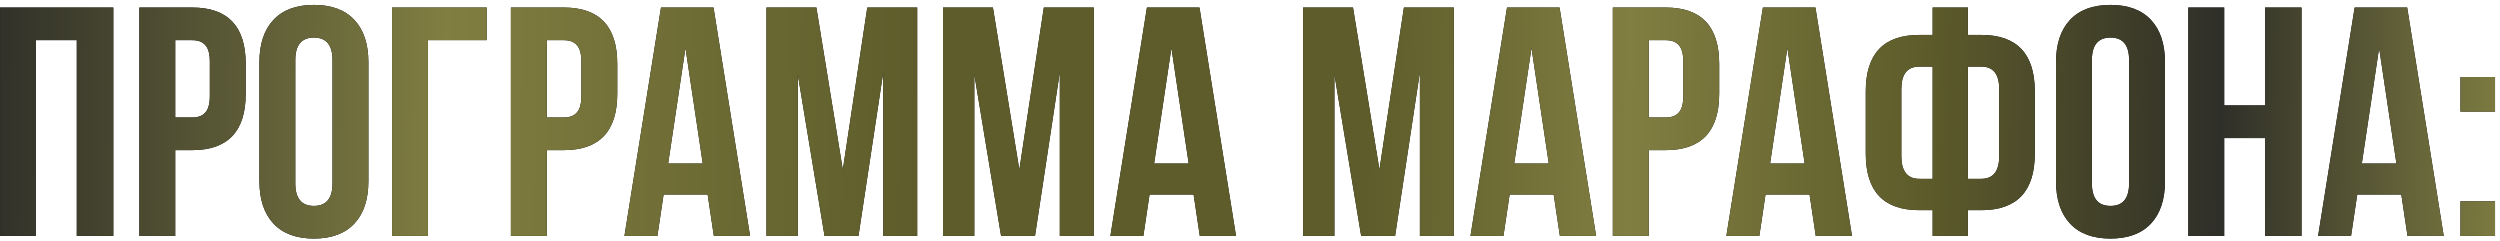
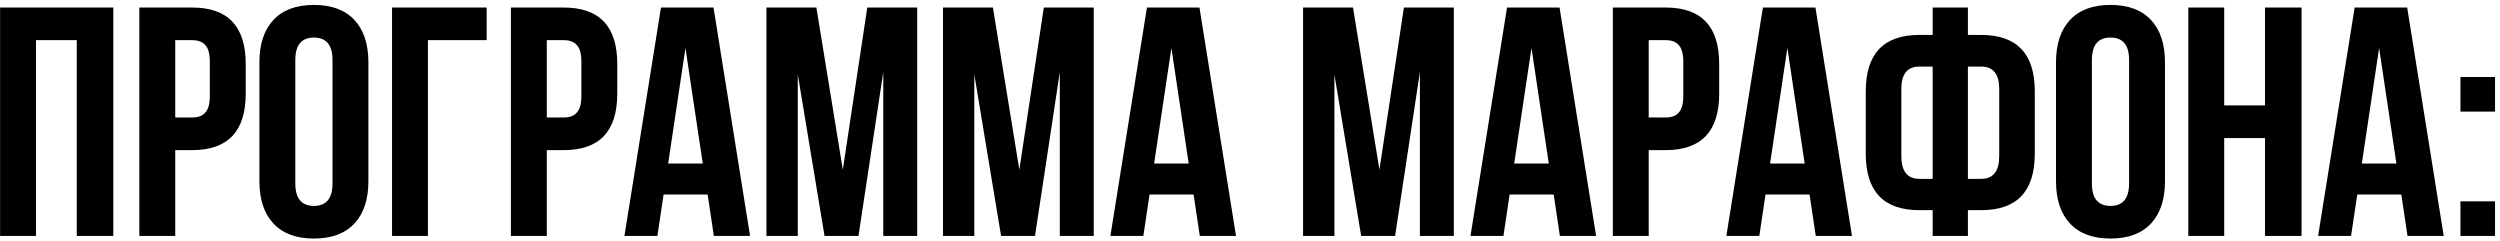
<svg xmlns="http://www.w3.org/2000/svg" width="498" height="48" viewBox="0 0 498 48" fill="none">
  <path d="M7.168 8V47H0.018V1.5H22.573V47H15.293V8H7.168ZM38.288 1.5C45.394 1.5 48.948 5.248 48.948 12.745V18.66C48.948 26.157 45.394 29.905 38.288 29.905H34.908V47H27.758V1.5H38.288ZM38.288 8H34.908V23.405H38.288C39.458 23.405 40.324 23.08 40.888 22.43C41.494 21.78 41.798 20.675 41.798 19.115V12.29C41.798 10.73 41.494 9.625 40.888 8.975C40.324 8.325 39.458 8 38.288 8ZM58.825 11.965V36.535C58.825 39.525 60.06 41.02 62.53 41.02C65 41.02 66.235 39.525 66.235 36.535V11.965C66.235 8.975 65 7.48 62.53 7.48C60.06 7.48 58.825 8.975 58.825 11.965ZM51.675 36.08V12.42C51.675 8.78 52.606 5.963 54.47 3.97C56.333 1.977 59.02 0.98 62.53 0.98C66.04 0.98 68.726 1.977 70.59 3.97C72.453 5.963 73.385 8.78 73.385 12.42V36.08C73.385 39.72 72.453 42.537 70.59 44.53C68.726 46.523 66.04 47.52 62.53 47.52C59.02 47.52 56.333 46.523 54.47 44.53C52.606 42.537 51.675 39.72 51.675 36.08ZM85.246 47H78.096V1.5H96.946V8H85.246V47ZM112.301 1.5C119.408 1.5 122.961 5.248 122.961 12.745V18.66C122.961 26.157 119.408 29.905 112.301 29.905H108.921V47H101.771V1.5H112.301ZM112.301 8H108.921V23.405H112.301C113.471 23.405 114.338 23.08 114.901 22.43C115.508 21.78 115.811 20.675 115.811 19.115V12.29C115.811 10.73 115.508 9.625 114.901 8.975C114.338 8.325 113.471 8 112.301 8ZM142.133 1.5L149.413 47H142.198L140.963 38.745H132.188L130.953 47H124.388L131.668 1.5H142.133ZM136.543 9.56L133.098 32.57H139.988L136.543 9.56ZM162.623 1.5L167.888 33.805L172.763 1.5H182.708V47H175.948V14.37L171.008 47H164.248L158.918 14.825V47H152.678V1.5H162.623ZM197.789 1.5L203.054 33.805L207.929 1.5H217.874V47H211.114V14.37L206.174 47H199.414L194.084 14.825V47H187.844V1.5H197.789ZM238.935 1.5L246.215 47H239L237.765 38.745H228.99L227.755 47H221.19L228.47 1.5H238.935ZM233.345 9.56L229.9 32.57H236.79L233.345 9.56ZM269.518 1.5L274.783 33.805L279.658 1.5H289.603V47H282.843V14.37L277.903 47H271.143L265.813 14.825V47H259.573V1.5H269.518ZM310.664 1.5L317.944 47H310.729L309.494 38.745H300.719L299.484 47H292.919L300.199 1.5H310.664ZM305.074 9.56L301.629 32.57H308.519L305.074 9.56ZM331.803 1.5C338.91 1.5 342.463 5.248 342.463 12.745V18.66C342.463 26.157 338.91 29.905 331.803 29.905H328.423V47H321.273V1.5H331.803ZM331.803 8H328.423V23.405H331.803C332.973 23.405 333.84 23.08 334.403 22.43C335.01 21.78 335.313 20.675 335.313 19.115V12.29C335.313 10.73 335.01 9.625 334.403 8.975C333.84 8.325 332.973 8 331.803 8ZM361.635 1.5L368.915 47H361.7L360.465 38.745H351.69L350.455 47H343.89L351.17 1.5H361.635ZM356.045 9.56L352.6 32.57H359.49L356.045 9.56ZM384.985 47V41.865H382.32C375.213 41.865 371.66 38.117 371.66 30.62V18.205C371.66 10.708 375.213 6.96 382.32 6.96H384.985V1.5H392.005V6.96H394.67C401.777 6.96 405.33 10.708 405.33 18.205V30.62C405.33 38.117 401.777 41.865 394.67 41.865H392.005V47H384.985ZM394.67 13.265H392.005V35.625H394.67C397.053 35.625 398.245 34.108 398.245 31.075V17.75C398.245 14.76 397.053 13.265 394.67 13.265ZM384.985 35.625V13.265H382.32C379.937 13.265 378.745 14.76 378.745 17.75V31.075C378.745 34.108 379.937 35.625 382.32 35.625H384.985ZM416.706 11.965V36.535C416.706 39.525 417.941 41.02 420.411 41.02C422.881 41.02 424.116 39.525 424.116 36.535V11.965C424.116 8.975 422.881 7.48 420.411 7.48C417.941 7.48 416.706 8.975 416.706 11.965ZM409.556 36.08V12.42C409.556 8.78 410.487 5.963 412.351 3.97C414.214 1.977 416.901 0.98 420.411 0.98C423.921 0.98 426.607 1.977 428.471 3.97C430.334 5.963 431.266 8.78 431.266 12.42V36.08C431.266 39.72 430.334 42.537 428.471 44.53C426.607 46.523 423.921 47.52 420.411 47.52C416.901 47.52 414.214 46.523 412.351 44.53C410.487 42.537 409.556 39.72 409.556 36.08ZM443.062 27.5V47H435.912V1.5H443.062V21H451.187V1.5H458.467V47H451.187V27.5H443.062ZM479.511 1.5L486.791 47H479.576L478.341 38.745H469.566L468.331 47H461.766L469.046 1.5H479.511ZM473.921 9.56L470.476 32.57H477.366L473.921 9.56ZM490.121 40.11H497.011V47H490.121V40.11ZM490.121 15.345H497.011V22.235H490.121V15.345Z" fill="black" />
-   <path d="M7.168 8V47H0.018V1.5H22.573V47H15.293V8H7.168ZM38.288 1.5C45.394 1.5 48.948 5.248 48.948 12.745V18.66C48.948 26.157 45.394 29.905 38.288 29.905H34.908V47H27.758V1.5H38.288ZM38.288 8H34.908V23.405H38.288C39.458 23.405 40.324 23.08 40.888 22.43C41.494 21.78 41.798 20.675 41.798 19.115V12.29C41.798 10.73 41.494 9.625 40.888 8.975C40.324 8.325 39.458 8 38.288 8ZM58.825 11.965V36.535C58.825 39.525 60.06 41.02 62.53 41.02C65 41.02 66.235 39.525 66.235 36.535V11.965C66.235 8.975 65 7.48 62.53 7.48C60.06 7.48 58.825 8.975 58.825 11.965ZM51.675 36.08V12.42C51.675 8.78 52.606 5.963 54.47 3.97C56.333 1.977 59.02 0.98 62.53 0.98C66.04 0.98 68.726 1.977 70.59 3.97C72.453 5.963 73.385 8.78 73.385 12.42V36.08C73.385 39.72 72.453 42.537 70.59 44.53C68.726 46.523 66.04 47.52 62.53 47.52C59.02 47.52 56.333 46.523 54.47 44.53C52.606 42.537 51.675 39.72 51.675 36.08ZM85.246 47H78.096V1.5H96.946V8H85.246V47ZM112.301 1.5C119.408 1.5 122.961 5.248 122.961 12.745V18.66C122.961 26.157 119.408 29.905 112.301 29.905H108.921V47H101.771V1.5H112.301ZM112.301 8H108.921V23.405H112.301C113.471 23.405 114.338 23.08 114.901 22.43C115.508 21.78 115.811 20.675 115.811 19.115V12.29C115.811 10.73 115.508 9.625 114.901 8.975C114.338 8.325 113.471 8 112.301 8ZM142.133 1.5L149.413 47H142.198L140.963 38.745H132.188L130.953 47H124.388L131.668 1.5H142.133ZM136.543 9.56L133.098 32.57H139.988L136.543 9.56ZM162.623 1.5L167.888 33.805L172.763 1.5H182.708V47H175.948V14.37L171.008 47H164.248L158.918 14.825V47H152.678V1.5H162.623ZM197.789 1.5L203.054 33.805L207.929 1.5H217.874V47H211.114V14.37L206.174 47H199.414L194.084 14.825V47H187.844V1.5H197.789ZM238.935 1.5L246.215 47H239L237.765 38.745H228.99L227.755 47H221.19L228.47 1.5H238.935ZM233.345 9.56L229.9 32.57H236.79L233.345 9.56ZM269.518 1.5L274.783 33.805L279.658 1.5H289.603V47H282.843V14.37L277.903 47H271.143L265.813 14.825V47H259.573V1.5H269.518ZM310.664 1.5L317.944 47H310.729L309.494 38.745H300.719L299.484 47H292.919L300.199 1.5H310.664ZM305.074 9.56L301.629 32.57H308.519L305.074 9.56ZM331.803 1.5C338.91 1.5 342.463 5.248 342.463 12.745V18.66C342.463 26.157 338.91 29.905 331.803 29.905H328.423V47H321.273V1.5H331.803ZM331.803 8H328.423V23.405H331.803C332.973 23.405 333.84 23.08 334.403 22.43C335.01 21.78 335.313 20.675 335.313 19.115V12.29C335.313 10.73 335.01 9.625 334.403 8.975C333.84 8.325 332.973 8 331.803 8ZM361.635 1.5L368.915 47H361.7L360.465 38.745H351.69L350.455 47H343.89L351.17 1.5H361.635ZM356.045 9.56L352.6 32.57H359.49L356.045 9.56ZM384.985 47V41.865H382.32C375.213 41.865 371.66 38.117 371.66 30.62V18.205C371.66 10.708 375.213 6.96 382.32 6.96H384.985V1.5H392.005V6.96H394.67C401.777 6.96 405.33 10.708 405.33 18.205V30.62C405.33 38.117 401.777 41.865 394.67 41.865H392.005V47H384.985ZM394.67 13.265H392.005V35.625H394.67C397.053 35.625 398.245 34.108 398.245 31.075V17.75C398.245 14.76 397.053 13.265 394.67 13.265ZM384.985 35.625V13.265H382.32C379.937 13.265 378.745 14.76 378.745 17.75V31.075C378.745 34.108 379.937 35.625 382.32 35.625H384.985ZM416.706 11.965V36.535C416.706 39.525 417.941 41.02 420.411 41.02C422.881 41.02 424.116 39.525 424.116 36.535V11.965C424.116 8.975 422.881 7.48 420.411 7.48C417.941 7.48 416.706 8.975 416.706 11.965ZM409.556 36.08V12.42C409.556 8.78 410.487 5.963 412.351 3.97C414.214 1.977 416.901 0.98 420.411 0.98C423.921 0.98 426.607 1.977 428.471 3.97C430.334 5.963 431.266 8.78 431.266 12.42V36.08C431.266 39.72 430.334 42.537 428.471 44.53C426.607 46.523 423.921 47.52 420.411 47.52C416.901 47.52 414.214 46.523 412.351 44.53C410.487 42.537 409.556 39.72 409.556 36.08ZM443.062 27.5V47H435.912V1.5H443.062V21H451.187V1.5H458.467V47H451.187V27.5H443.062ZM479.511 1.5L486.791 47H479.576L478.341 38.745H469.566L468.331 47H461.766L469.046 1.5H479.511ZM473.921 9.56L470.476 32.57H477.366L473.921 9.56ZM490.121 40.11H497.011V47H490.121V40.11ZM490.121 15.345H497.011V22.235H490.121V15.345Z" fill="url(#paint0_linear_6_6811)" />
  <defs>
    <linearGradient id="paint0_linear_6_6811" x1="-3" y1="18" x2="500.082" y2="23.449" gradientUnits="userSpaceOnUse">
      <stop stop-color="#2F2F29" />
      <stop offset="0.182" stop-color="#807E41" />
      <stop offset="0.37" stop-color="#5E5C2A" />
      <stop offset="0.547" stop-color="#5E5C2A" />
      <stop offset="0.651" stop-color="#807E41" />
      <stop offset="0.766" stop-color="#5E5C2A" />
      <stop offset="0.885" stop-color="#2F2F29" />
      <stop offset="1" stop-color="#807E41" />
    </linearGradient>
  </defs>
</svg>